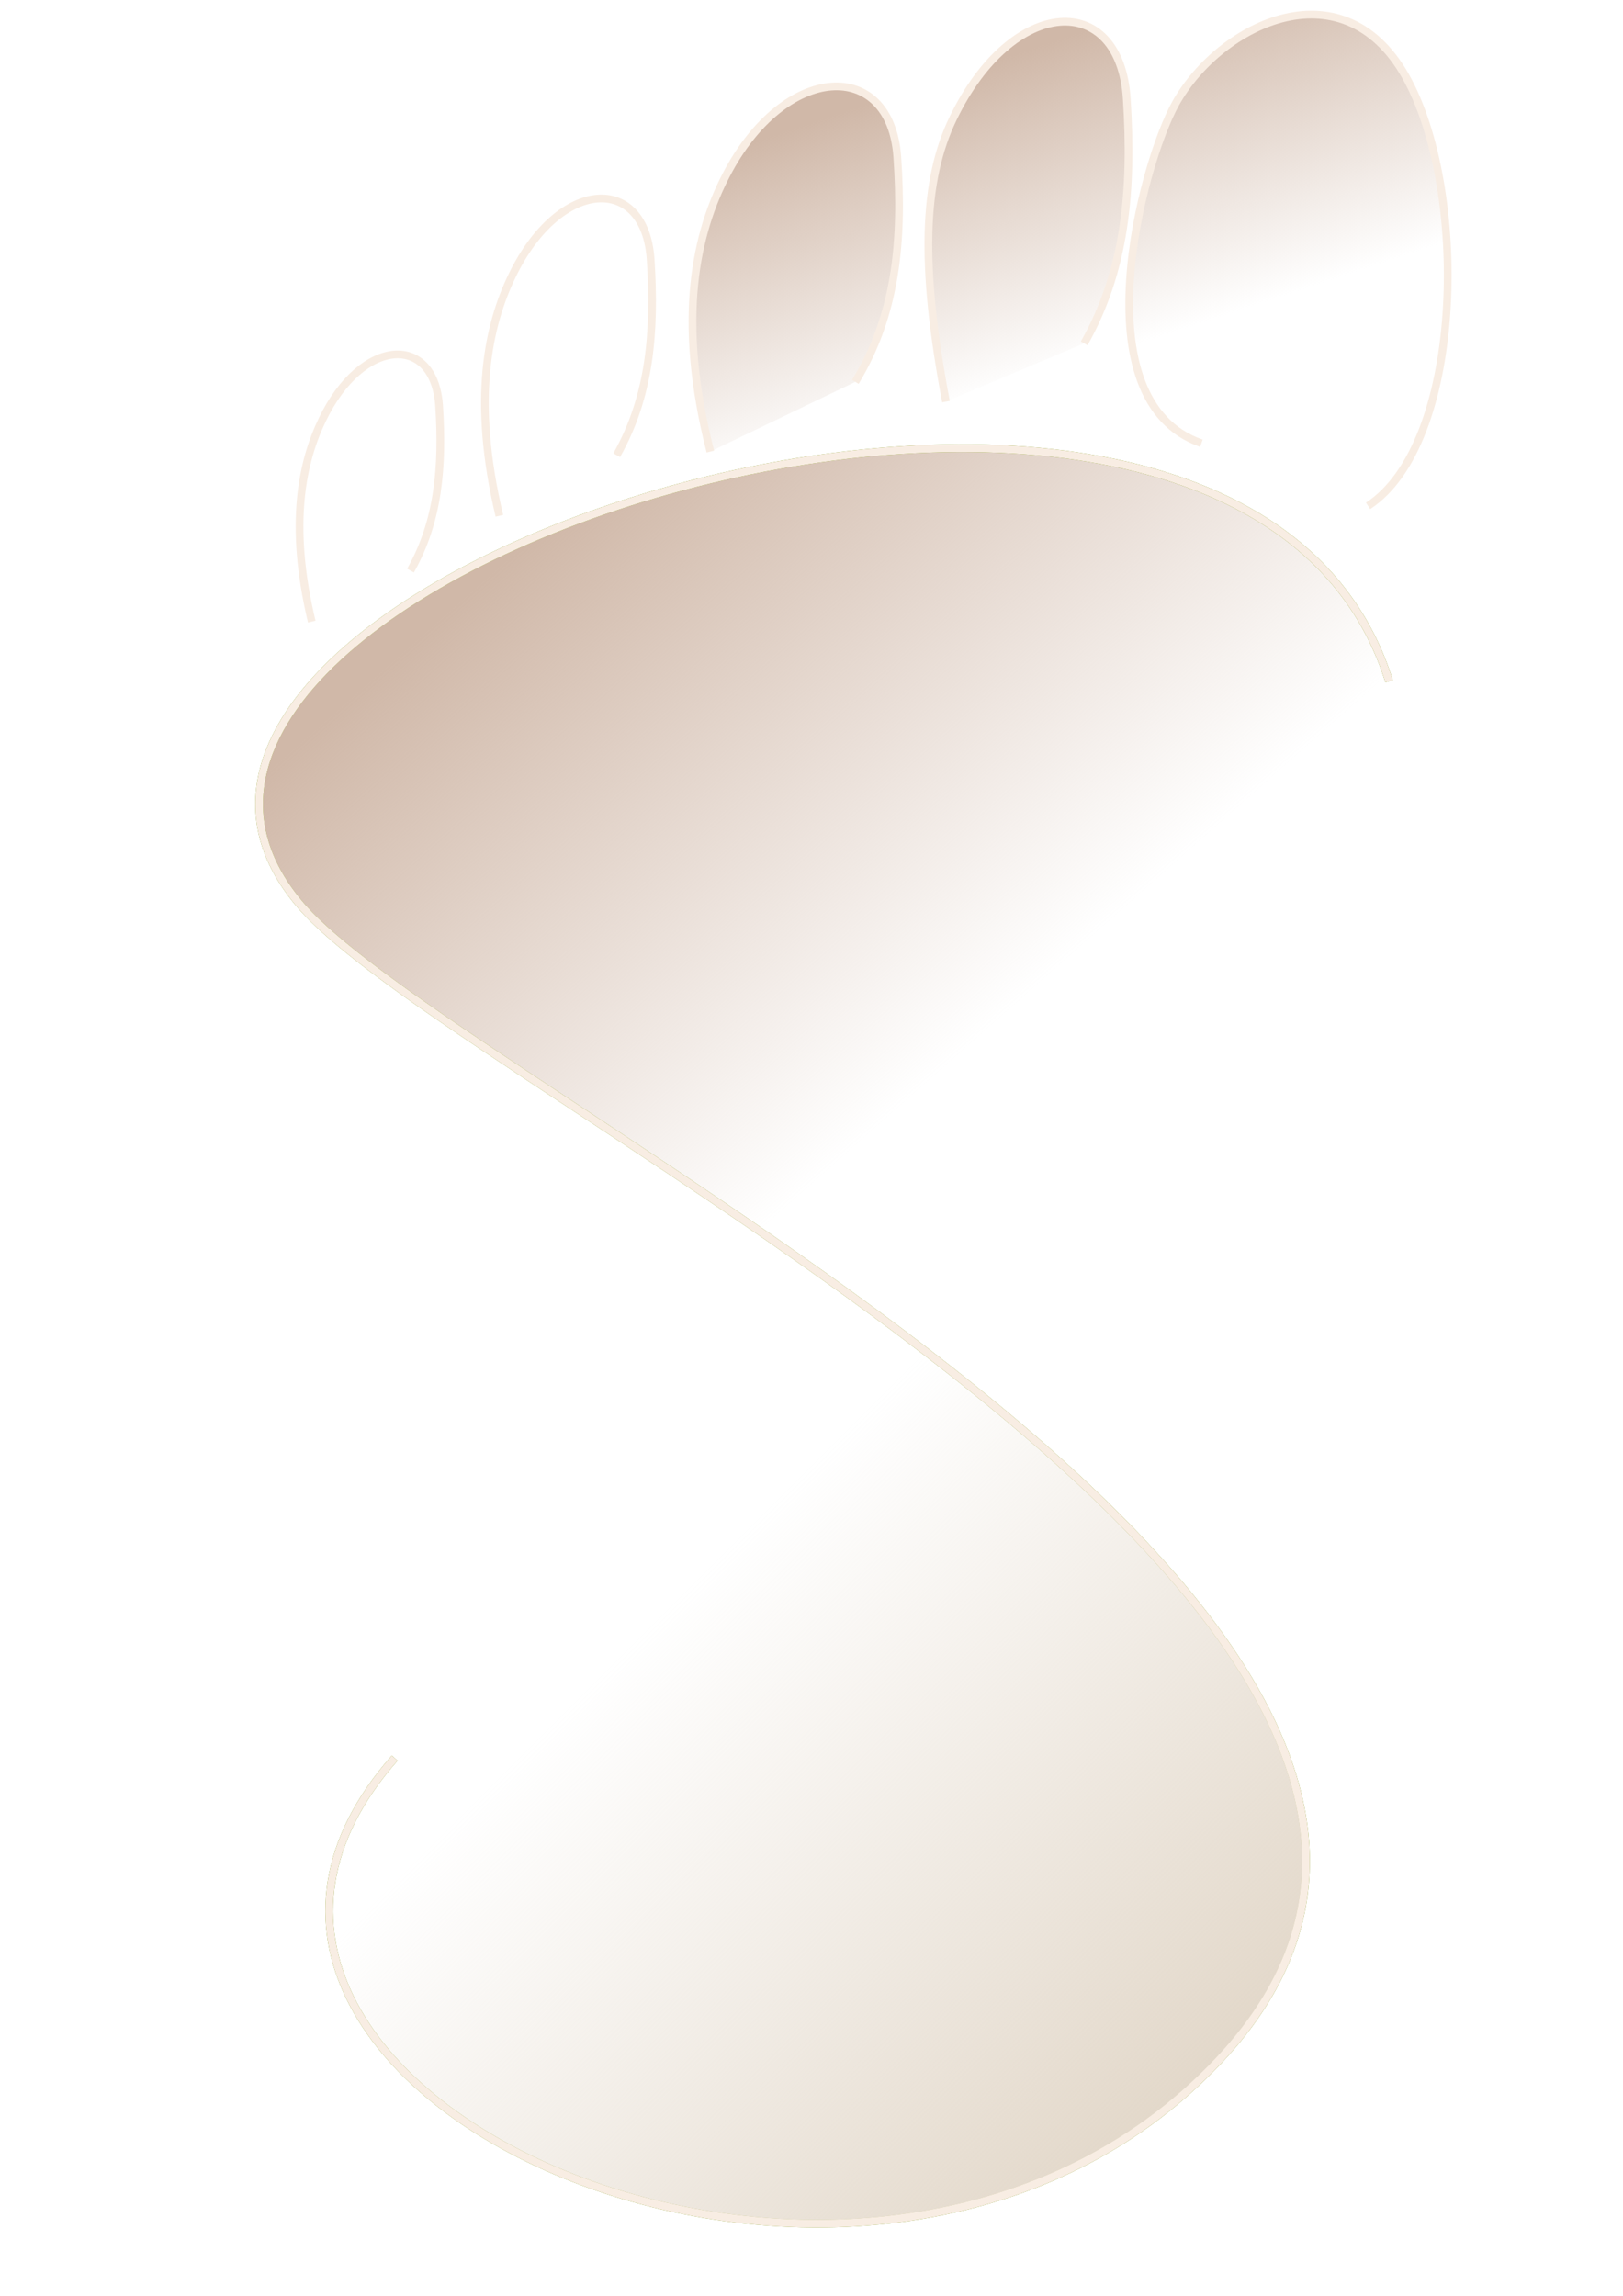
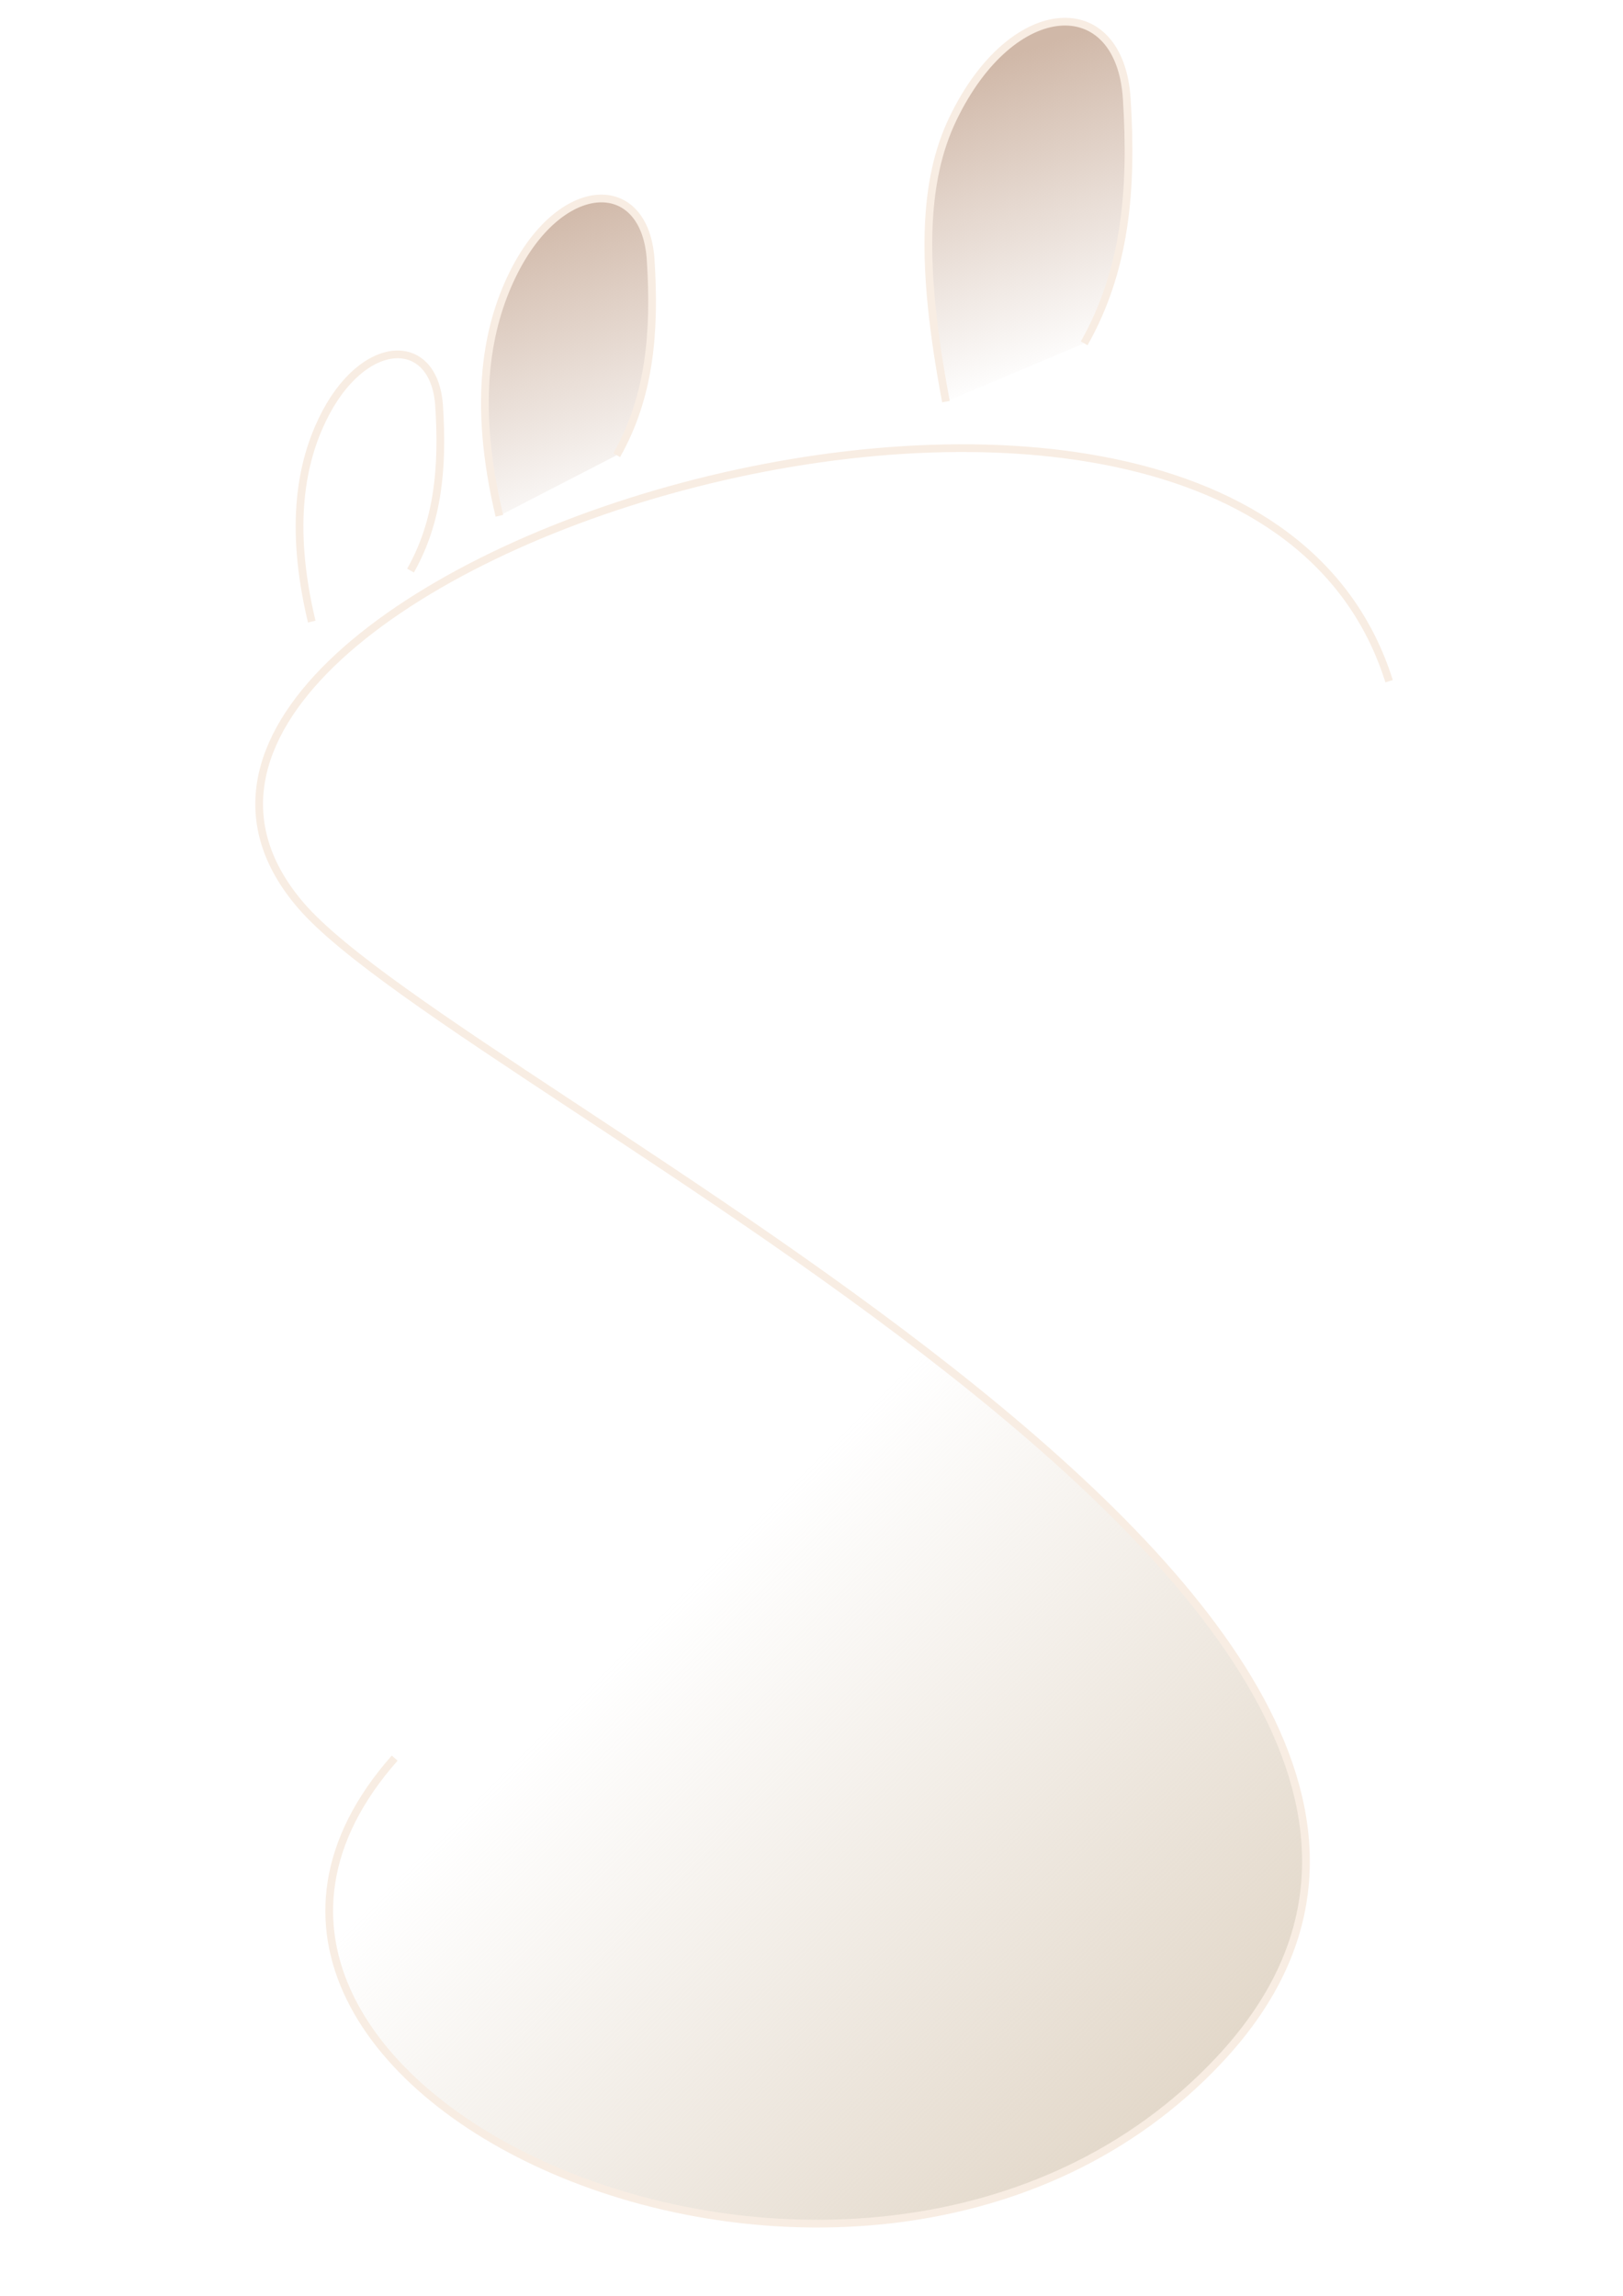
<svg xmlns="http://www.w3.org/2000/svg" xmlns:ns1="http://www.inkscape.org/namespaces/inkscape" xmlns:ns2="http://sodipodi.sourceforge.net/DTD/sodipodi-0.dtd" xmlns:ns3="http://www.openswatchbook.org/uri/2009/osb" xmlns:xlink="http://www.w3.org/1999/xlink" width="210mm" height="297mm" viewBox="0 0 210 297" version="1.1" id="svg8" ns1:version="1.0.2-2 (e86c870879, 2021-01-15)" ns2:docname="ff-gradient-nooutline.svg" ns1:export-filename="C:\Users\Mario\Documents\RustProjects\simone-prf\ff-gradient-nooutline.png" ns1:export-xdpi="341.32999" ns1:export-ydpi="341.32999">
  <defs id="defs2">
    <linearGradient ns1:collect="always" id="linearGradient3743">
      <stop style="stop-color:#dfd3c3;stop-opacity:1" offset="0" id="stop3739" />
      <stop style="stop-color:#dfd3c3;stop-opacity:0" offset="1" id="stop3741" />
    </linearGradient>
    <linearGradient ns1:collect="always" id="linearGradient3731">
      <stop style="stop-color:#d0b8a8;stop-opacity:1" offset="0" id="stop3727" />
      <stop style="stop-color:#d0b8a8;stop-opacity:0" offset="1" id="stop3729" />
    </linearGradient>
    <linearGradient id="Whereareyou-1" ns3:paint="gradient">
      <stop style="stop-color:#000000;stop-opacity:1;" offset="0" id="stop3705" />
      <stop style="stop-color:#000000;stop-opacity:0;" offset="1" id="stop3707" />
    </linearGradient>
    <linearGradient id="linearGradient3643">
      <stop style="stop-color:#000000;stop-opacity:1;" offset="0" id="stop3641" />
    </linearGradient>
    <linearGradient ns1:collect="always" xlink:href="#linearGradient3731" id="linearGradient3733" x1="99.884" y1="42.036" x2="157.374" y2="107.048" gradientUnits="userSpaceOnUse" />
    <linearGradient ns1:collect="always" xlink:href="#linearGradient3743" id="linearGradient3737" gradientUnits="userSpaceOnUse" x1="158.108" y1="282.64" x2="84.934" y2="209.425" />
    <filter ns1:collect="always" style="color-interpolation-filters:sRGB" id="filter3776" x="-9.1714957e-07" width="1" y="-1.7351111e-06" height="1">
      <feGaussianBlur ns1:collect="always" stdDeviation="5.6773541e-05" id="feGaussianBlur3778" />
    </filter>
    <linearGradient ns1:collect="always" xlink:href="#linearGradient3731" id="linearGradient3782" gradientUnits="userSpaceOnUse" x1="127.776" y1="10.052" x2="140.661" y2="48.659" />
  </defs>
  <ns2:namedview id="base" pagecolor="#ffffff" bordercolor="#666666" borderopacity="1.0" ns1:pageopacity="0.0" ns1:pageshadow="2" ns1:zoom="0.49151786" ns1:cx="-219.31708" ns1:cy="483.8611" ns1:document-units="mm" ns1:current-layer="layer1" ns1:document-rotation="0" showgrid="false" ns1:window-width="1920" ns1:window-height="1017" ns1:window-x="-8" ns1:window-y="-8" ns1:window-maximized="1" ns1:snap-global="false" />
  <g ns1:label="Layer 1" ns1:groupmode="layer" id="layer1">
-     <path style="mix-blend-mode:color-burn;fill:url(#linearGradient3733);fill-opacity:1;stroke:#728d00;stroke-width:1;stroke-linecap:butt;stroke-linejoin:miter;stroke-miterlimit:4;stroke-dasharray:none;stroke-opacity:1;fill-rule:evenodd" d="M 179.736,88.126 C 159.721,24.457 2.771,75.011 38.918,117.123 60.034,141.724 210.822,210 157.716,266.524 111.98,315.203 13.184,270.306 51.069,227.44" id="path858" ns2:nodetypes="cssc" />
    <g id="g3750" style="fill:url(#linearGradient3782);fill-opacity:1;filter:url(#filter3776);opacity:1" transform="translate(-2.534,-1.011)">
-       <path style="fill:url(#linearGradient3782);fill-opacity:1;stroke:#f8ede3;stroke-width:1;stroke-linecap:butt;stroke-linejoin:miter;stroke-miterlimit:4;stroke-dasharray:none;stroke-opacity:1" d="m 179.548,66.453 c 12.201,-7.965 13.067,-39.832 5.253,-54.846 -8.061,-15.488 -24.308,-7.61 -30.121,2.729 -4.451,7.916 -12.488,38.553 3.304,44.016" id="path860" ns2:nodetypes="cssc" />
      <path style="fill:url(#linearGradient3782);fill-opacity:1;stroke:#f8ede3;stroke-width:1;stroke-linecap:butt;stroke-linejoin:miter;stroke-miterlimit:4;stroke-dasharray:none;stroke-opacity:1" d="m 82.329,59.899 c 4.284,-7.57 4.994,-15.901 4.396,-25.26 -0.709,-11.105 -11.778,-10.715 -17.933,2.044 -3.09,6.406 -5.235,15.997 -1.643,31.053" id="path866" ns2:nodetypes="cssc" />
-       <path style="fill:url(#linearGradient3782);fill-opacity:1;stroke:#f8ede3;stroke-width:1;stroke-linecap:butt;stroke-linejoin:miter;stroke-miterlimit:4;stroke-dasharray:none;stroke-opacity:1" d="m 113.206,50.41 c 5.294,-8.713 6.171,-18.302 5.432,-29.074 C 117.762,8.555 104.083,9.004 96.477,23.689 92.659,31.062 90.008,42.101 94.447,59.43" id="path870" ns2:nodetypes="cssc" />
      <path style="fill:url(#linearGradient3782);fill-opacity:1;stroke:#f8ede3;stroke-width:1;stroke-linecap:butt;stroke-linejoin:miter;stroke-miterlimit:4;stroke-dasharray:none;stroke-opacity:1" d="m 55.651,74.827 c 3.607,-6.375 4.205,-13.392 3.702,-21.274 -0.597,-9.352 -9.918,-9.024 -15.1,1.721 -2.602,5.395 -4.408,13.472 -1.383,26.153" id="path872" ns2:nodetypes="cssc" />
      <path style="fill:url(#linearGradient3782);fill-opacity:1;stroke:#f8ede3;stroke-width:1;stroke-linecap:butt;stroke-linejoin:miter;stroke-miterlimit:4;stroke-dasharray:none;stroke-opacity:1" d="m 142.815,45.429 c 5.369,-9.486 6.259,-19.926 5.51,-31.653 -0.889,-13.915 -14.762,-13.426 -22.476,2.561 -3.873,8.027 -4.278,18.903 -0.917,36.628" id="path874" ns2:nodetypes="cssc" />
    </g>
    <path style="opacity:1;mix-blend-mode:normal;fill:url(#linearGradient3737);fill-opacity:1;fill-rule:evenodd;stroke:#f8ede3;stroke-width:1;stroke-linecap:butt;stroke-linejoin:miter;stroke-miterlimit:4;stroke-dasharray:none;stroke-opacity:1;" d="M 179.736,88.126 C 159.721,24.457 2.771,75.011 38.918,117.123 60.034,141.724 210.822,210 157.716,266.524 111.98,315.203 13.184,270.306 51.069,227.44" id="path3735" ns2:nodetypes="cssc" />
  </g>
</svg>